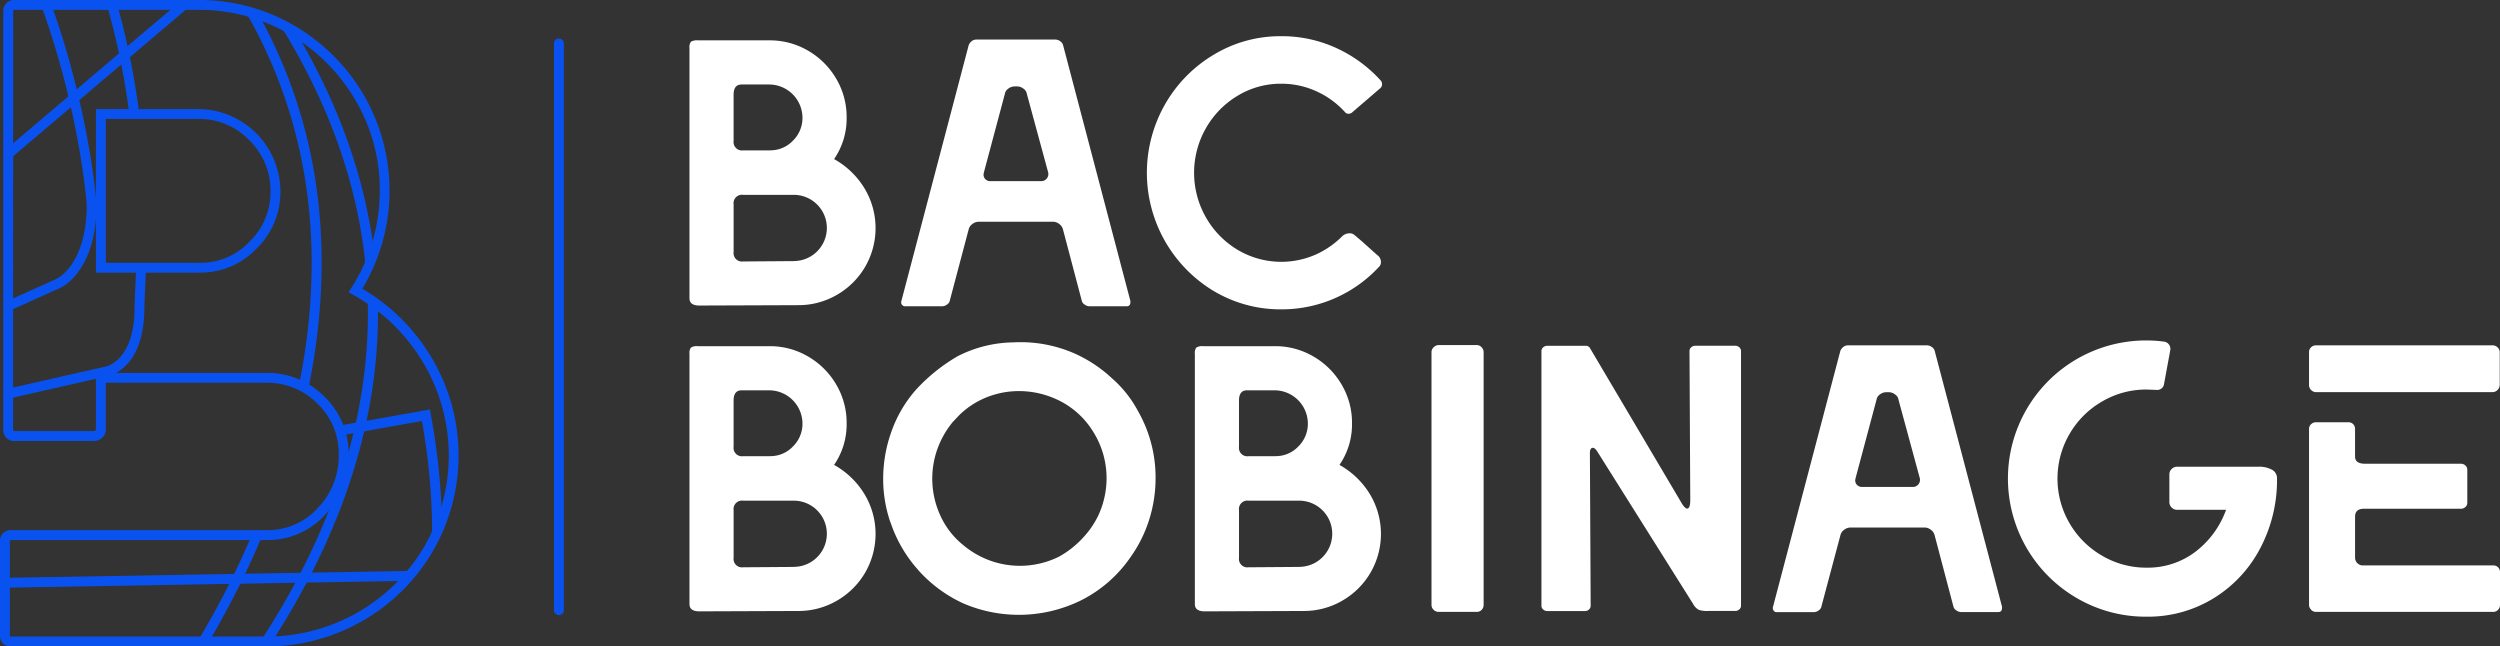
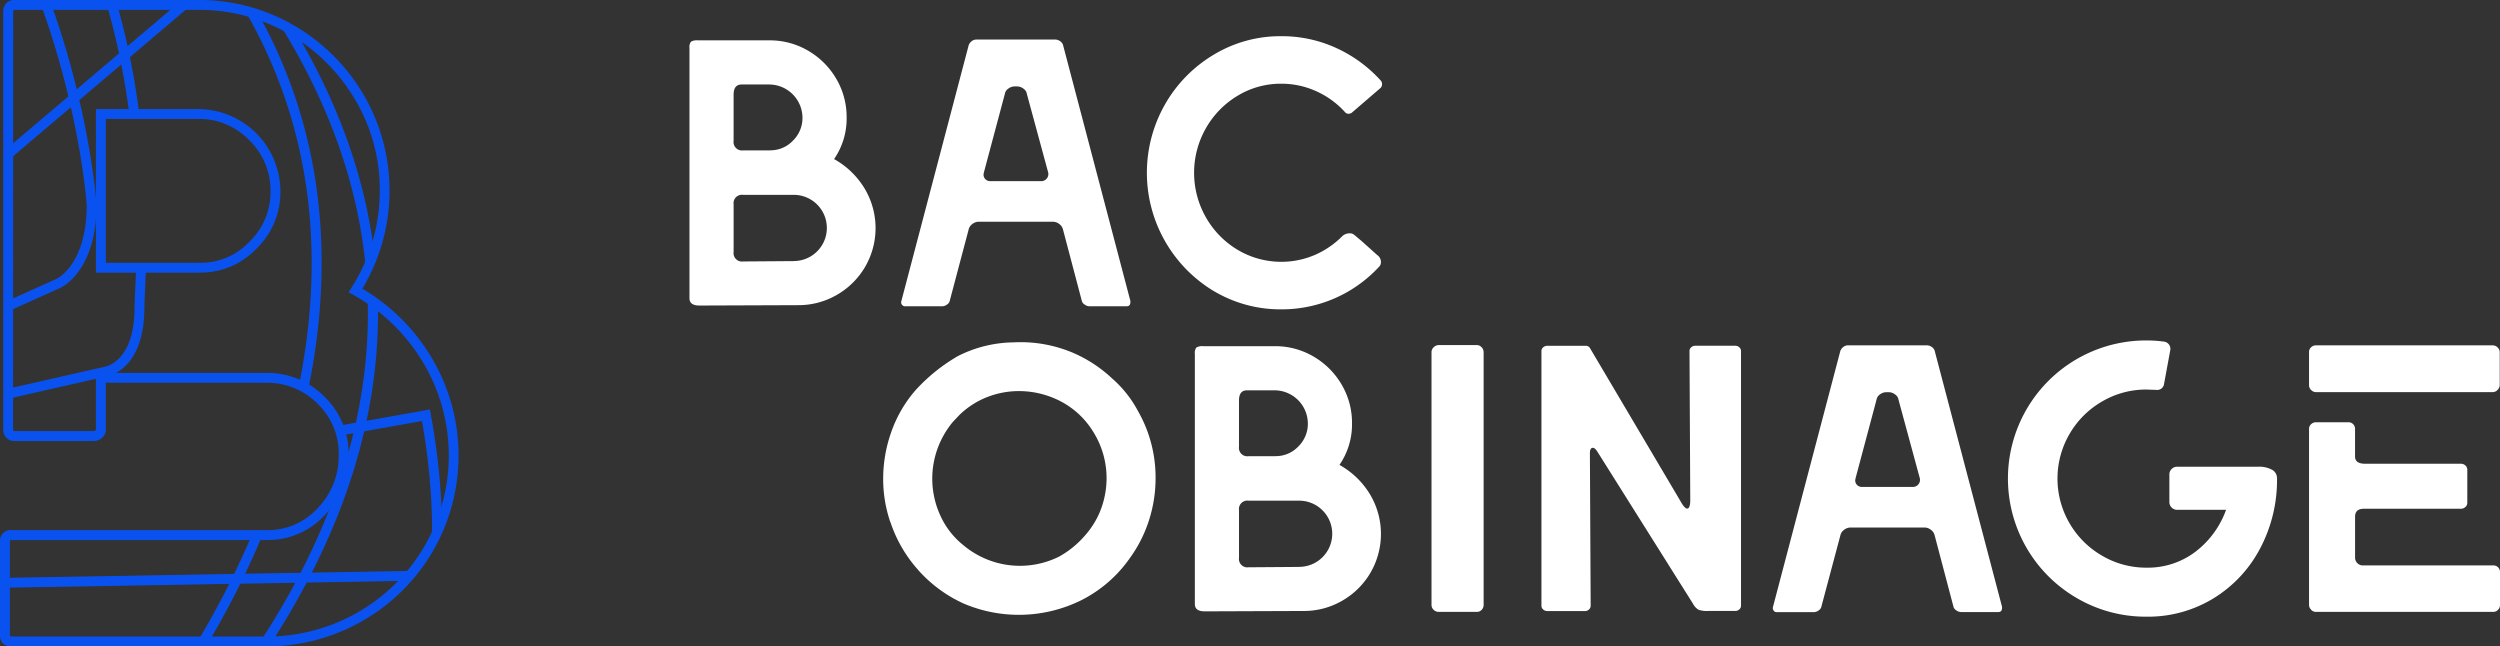
<svg xmlns="http://www.w3.org/2000/svg" width="140.982" height="36.453" viewBox="0 0 140.982 36.453">
  <rect x="0" y="0" width="140.982" height="36.453" fill="#333333" stroke="none" />
  <defs>
    <clipPath id="clip-path">
      <path id="Tracé_32" data-name="Tracé 32" d="M435.866,139.069a.315.315,0,0,1-.128.257.393.393,0,0,1-.229.1h-4.462c-.274,0-.41-.119-.41-.36V115.48c0-.239.136-.36.41-.36h10.307a10.283,10.283,0,0,1,5.282,1.409,10.508,10.508,0,0,1,3.82,3.82,10.272,10.272,0,0,1,1.411,5.282,10.533,10.533,0,0,1-1.641,5.591,10.756,10.756,0,0,1,4.051,3.923,10.5,10.5,0,0,1,.078,10.642,10.561,10.561,0,0,1-9.153,5.23H430.82a.318.318,0,0,1-.36-.36v-5.282a.318.318,0,0,1,.36-.36H445.2a4.089,4.089,0,0,0,3.1-1.334,4.472,4.472,0,0,0,1.256-3.179,4.177,4.177,0,0,0-1.281-3.1,4.239,4.239,0,0,0-3.077-1.256H435.87v2.924Zm0-17.794v8.667h5.591a4.058,4.058,0,0,0,3-1.281,4.175,4.175,0,0,0,1.256-3.027,4.247,4.247,0,0,0-1.281-3.076,4.2,4.2,0,0,0-3.077-1.281h-5.488Z" transform="translate(-430.46 -115.12)" fill="none" />
    </clipPath>
  </defs>
  <g id="BacBobinage_Logo_BleuFonce" transform="translate(-429.01 -113.69)">
-     <path id="Tracé_1" data-name="Tracé 1" d="M589.988,157.381a.278.278,0,0,1-.278-.278V125.148a.278.278,0,1,1,.556,0V157.1A.278.278,0,0,1,589.988,157.381Z" transform="translate(-129.459 -9.007)" fill="#0a52f0" />
    <g id="Groupe_1" data-name="Groupe 1" transform="translate(467.891 115.731)">
      <path id="Tracé_2" data-name="Tracé 2" d="M629.01,139.949V125.83a.5.5,0,0,1,.086-.354.645.645,0,0,1,.387-.076h4.034a4.25,4.25,0,0,1,2.177.579,4.379,4.379,0,0,1,1.588,1.577,4.245,4.245,0,0,1,.591,2.2,4.026,4.026,0,0,1-.708,2.339,4.657,4.657,0,0,1,1.717,1.652,4.347,4.347,0,0,1,.043,4.409,4.352,4.352,0,0,1-1.588,1.588,4.306,4.306,0,0,1-2.21.589l-5.558.021c-.371,0-.558-.136-.558-.408Zm4.549-8.348a1.74,1.74,0,0,0,1.287-.546,1.789,1.789,0,0,0,.537-1.3,1.885,1.885,0,0,0-1.866-1.866h-1.567c-.3,0-.451.192-.451.579v2.6a.474.474,0,0,0,.536.537h1.524Zm1.332,6.244a1.866,1.866,0,1,0,0-3.733h-2.854a.474.474,0,0,0-.537.537v2.683a.474.474,0,0,0,.537.537l2.854-.021Z" transform="translate(-629.01 -125.165)" fill="#fff" />
      <path id="Tracé_3" data-name="Tracé 3" d="M690.468,140.138a.226.226,0,0,1-.043-.192l3.8-14.442a.488.488,0,0,1,.161-.226.411.411,0,0,1,.268-.1h4.464a.465.465,0,0,1,.257.086.4.4,0,0,1,.171.214l3.8,14.442v.064c0,.157-.072.235-.216.235h-2.1a.479.479,0,0,1-.268-.1.344.344,0,0,1-.161-.226l-1.052-3.991a.55.55,0,0,0-.214-.323.586.586,0,0,0-.366-.128H694.8a.6.6,0,0,0-.365.128.53.53,0,0,0-.214.323l-1.052,3.97a.35.35,0,0,1-.161.247.474.474,0,0,1-.268.1h-2.1a.2.2,0,0,1-.171-.086Zm7.833-6.975a.4.4,0,0,0,.332-.15.4.4,0,0,0,.076-.344l-1.2-4.421a.443.443,0,0,0-.192-.3.594.594,0,0,0-.366-.128h-.128a.6.6,0,0,0-.365.128.44.44,0,0,0-.193.3l-1.18,4.421-.021.107a.378.378,0,0,0,.107.28.4.4,0,0,0,.3.107H698.3Z" transform="translate(-678.481 -124.988)" fill="#fff" />
      <path id="Tracé_4" data-name="Tracé 4" d="M765.475,138.566a7.787,7.787,0,0,1-2.757-10.525,7.692,7.692,0,0,1,2.757-2.811,7.254,7.254,0,0,1,3.8-1.04,7.343,7.343,0,0,1,3.1.665,7.657,7.657,0,0,1,2.5,1.824.292.292,0,0,1,.086.214.286.286,0,0,1-.107.235l-1.546,1.33a.326.326,0,0,1-.235.107.261.261,0,0,1-.214-.107,4.874,4.874,0,0,0-1.621-1.17,4.731,4.731,0,0,0-1.963-.418,4.681,4.681,0,0,0-2.457.677,5.011,5.011,0,0,0-1.792,1.835,5.073,5.073,0,0,0,0,5.021,5.01,5.01,0,0,0,1.792,1.835,4.813,4.813,0,0,0,4.324.3,4.968,4.968,0,0,0,1.567-1.061.6.6,0,0,1,.408-.171.408.408,0,0,1,.3.107l.408.344.859.772a.475.475,0,0,1,.214.408.351.351,0,0,1-.107.257,7.467,7.467,0,0,1-5.515,2.4,7.318,7.318,0,0,1-3.8-1.03Z" transform="translate(-735.904 -124.19)" fill="#fff" />
-       <path id="Tracé_5" data-name="Tracé 5" d="M629.01,228.659V214.54a.5.5,0,0,1,.086-.354.645.645,0,0,1,.387-.076h4.034a4.25,4.25,0,0,1,2.177.579,4.379,4.379,0,0,1,1.588,1.577,4.245,4.245,0,0,1,.591,2.2,4.026,4.026,0,0,1-.708,2.339,4.657,4.657,0,0,1,1.717,1.652,4.347,4.347,0,0,1,.043,4.409,4.351,4.351,0,0,1-1.588,1.588,4.306,4.306,0,0,1-2.21.589l-5.558.021c-.371,0-.558-.136-.558-.408Zm4.549-8.348a1.74,1.74,0,0,0,1.287-.546,1.789,1.789,0,0,0,.537-1.3,1.885,1.885,0,0,0-1.866-1.866h-1.567c-.3,0-.451.192-.451.579v2.6a.474.474,0,0,0,.536.537h1.524Zm1.332,6.244a1.866,1.866,0,1,0,0-3.733h-2.854a.474.474,0,0,0-.537.537v2.683a.474.474,0,0,0,.537.537l2.854-.021Z" transform="translate(-629.01 -196.629)" fill="#fff" />
      <path id="Tracé_6" data-name="Tracé 6" d="M687.185,225.8a7.615,7.615,0,0,1-1.555-2.65l-.043-.107a7.522,7.522,0,0,1-.387-2.4,7.86,7.86,0,0,1,.451-2.619A7.222,7.222,0,0,1,687,215.68a9.972,9.972,0,0,1,2.393-1.942,7.089,7.089,0,0,1,3.058-.783h.064a7.558,7.558,0,0,1,3.519.643,7.639,7.639,0,0,1,2.07,1.384,6.448,6.448,0,0,1,1.448,1.814,7.544,7.544,0,0,1,1.009,3.82,7.729,7.729,0,0,1-.365,2.35,7.542,7.542,0,0,1-1.073,2.135,7.414,7.414,0,0,1-2.726,2.381,7.936,7.936,0,0,1-6.676.192,7.681,7.681,0,0,1-2.543-1.878Zm9.347-1.9a4.9,4.9,0,0,0,.836-1.266,5.022,5.022,0,0,0,.43-2.018,4.916,4.916,0,0,0-.772-2.65,4.7,4.7,0,0,0-2.125-1.835,5.074,5.074,0,0,0-2.039-.43,4.883,4.883,0,0,0-1.814.344,4.7,4.7,0,0,0-1.555,1.009l-.366.387a5.054,5.054,0,0,0-.869,1.524,4.979,4.979,0,0,0,.161,3.744,4.529,4.529,0,0,0,1.308,1.686,4.959,4.959,0,0,0,5.387.643,5.351,5.351,0,0,0,1.417-1.137Z" transform="translate(-674.276 -195.687)" fill="#fff" />
      <path id="Tracé_7" data-name="Tracé 7" d="M775.61,228.659V214.54a.5.5,0,0,1,.086-.354.645.645,0,0,1,.387-.076h4.034a4.25,4.25,0,0,1,2.177.579,4.379,4.379,0,0,1,1.588,1.577,4.245,4.245,0,0,1,.591,2.2,4.026,4.026,0,0,1-.708,2.339,4.657,4.657,0,0,1,1.717,1.652,4.347,4.347,0,0,1,.043,4.409,4.351,4.351,0,0,1-1.588,1.588,4.305,4.305,0,0,1-2.21.589l-5.558.021c-.371,0-.558-.136-.558-.408Zm4.549-8.348a1.74,1.74,0,0,0,1.287-.546,1.789,1.789,0,0,0,.537-1.3,1.885,1.885,0,0,0-1.866-1.866h-1.567c-.3,0-.451.192-.451.579v2.6a.474.474,0,0,0,.537.537h1.524Zm1.332,6.244a1.866,1.866,0,1,0,0-3.733h-2.854a.474.474,0,0,0-.537.537v2.683a.474.474,0,0,0,.537.537l2.854-.021Z" transform="translate(-747.11 -196.629)" fill="#fff" />
      <path id="Tracé_8" data-name="Tracé 8" d="M844.379,228.7a.364.364,0,0,1-.119-.268v-14.25a.376.376,0,0,1,.128-.29.41.41,0,0,1,.278-.119h2.146a.367.367,0,0,1,.268.119.4.4,0,0,1,.119.29v14.25a.391.391,0,0,1-.107.268.359.359,0,0,1-.28.119h-2.146a.389.389,0,0,1-.29-.119Z" transform="translate(-802.414 -196.355)" fill="#fff" />
      <path id="Tracé_9" data-name="Tracé 9" d="M876.257,228.87a.274.274,0,0,1-.1-.214V214.3a.268.268,0,0,1,.1-.214.333.333,0,0,1,.225-.086h2.189a.263.263,0,0,1,.235.15l5.086,8.6c.157.286.286.43.387.43s.171-.157.171-.472l-.043-8.412a.268.268,0,0,1,.1-.214.333.333,0,0,1,.226-.086h2.253a.333.333,0,0,1,.226.086.274.274,0,0,1,.1.214v14.357a.274.274,0,0,1-.1.214.324.324,0,0,1-.226.086h-1.524a1.526,1.526,0,0,1-.537-.064.826.826,0,0,1-.321-.344l-5.408-8.6c-.086-.128-.165-.192-.235-.192-.115,0-.171.1-.171.3l.043,8.606a.274.274,0,0,1-.1.214.3.3,0,0,1-.2.086h-2.146a.333.333,0,0,1-.226-.086Z" transform="translate(-828.112 -196.54)" fill="#fff" />
      <path id="Tracé_10" data-name="Tracé 10" d="M943.3,228.838a.226.226,0,0,1-.043-.192l3.8-14.442a.489.489,0,0,1,.161-.226.41.41,0,0,1,.268-.1h4.464a.465.465,0,0,1,.257.086.4.4,0,0,1,.171.214l3.8,14.442v.064c0,.157-.072.235-.216.235h-2.1a.479.479,0,0,1-.268-.1.345.345,0,0,1-.161-.226l-1.052-3.991a.55.55,0,0,0-.214-.323.587.587,0,0,0-.366-.128h-4.162a.6.6,0,0,0-.365.128.53.53,0,0,0-.214.323L946,228.577a.349.349,0,0,1-.161.247.474.474,0,0,1-.268.1h-2.1a.2.2,0,0,1-.171-.086Zm7.833-6.975a.4.4,0,0,0,.332-.15.4.4,0,0,0,.076-.344l-1.2-4.421a.443.443,0,0,0-.192-.3.594.594,0,0,0-.365-.128h-.128a.6.6,0,0,0-.365.128.44.44,0,0,0-.192.3l-1.18,4.421-.021.107a.378.378,0,0,0,.107.28.4.4,0,0,0,.3.107h2.832Z" transform="translate(-882.159 -196.444)" fill="#fff" />
      <path id="Tracé_11" data-name="Tracé 11" d="M1015.483,226.988a7.789,7.789,0,0,1,3.917-14.538,7.2,7.2,0,0,1,.966.064.413.413,0,0,1,.365.515l-.344,1.866a.389.389,0,0,1-.43.344l-.558-.021a4.9,4.9,0,0,0-2.512.677,5.006,5.006,0,0,0-1.835,1.835,5,5,0,0,0,0,5.021,5.02,5.02,0,0,0,1.835,1.835,4.894,4.894,0,0,0,2.512.677,4.441,4.441,0,0,0,2.747-.89,5.172,5.172,0,0,0,1.738-2.372h-2.768a.438.438,0,0,1-.43-.43V220a.409.409,0,0,1,.128-.3.414.414,0,0,1,.3-.128h4.572a1.512,1.512,0,0,1,.793.171.546.546,0,0,1,.278.494,8.249,8.249,0,0,1-.945,3.927,7.237,7.237,0,0,1-2.628,2.823,7.058,7.058,0,0,1-3.787,1.04,7.7,7.7,0,0,1-3.917-1.04Z" transform="translate(-937.23 -195.292)" fill="#fff" />
      <path id="Tracé_12" data-name="Tracé 12" d="M1098.929,216.4a.388.388,0,0,1-.119-.29v-1.845a.359.359,0,0,1,.119-.28.386.386,0,0,1,.268-.107h9.958a.389.389,0,0,1,.29.119.367.367,0,0,1,.119.268v1.845a.4.4,0,0,1-.119.278.377.377,0,0,1-.29.128H1099.2a.364.364,0,0,1-.268-.119Zm0,12.382a.363.363,0,0,1-.119-.268V218.6a.352.352,0,0,1,.119-.278.4.4,0,0,1,.268-.107h1.823a.371.371,0,0,1,.278.107.377.377,0,0,1,.107.278v1.546c0,.272.187.408.558.408h5.408a.373.373,0,0,1,.257.1.314.314,0,0,1,.107.247v1.845a.314.314,0,0,1-.107.247.373.373,0,0,1-.257.1H1101.9c-.328,0-.494.15-.494.451v2.339a.443.443,0,0,0,.406.406h7.382a.371.371,0,0,1,.278.107.378.378,0,0,1,.107.28v1.845a.383.383,0,0,1-.107.268.357.357,0,0,1-.278.119h-10a.363.363,0,0,1-.268-.119Z" transform="translate(-1007.478 -196.444)" fill="#fff" />
    </g>
    <path id="Tracé_13" data-name="Tracé 13" d="M444.032,150.143H429.648a.592.592,0,0,1-.638-.638v-5.282a.592.592,0,0,1,.638-.638h14.384a3.8,3.8,0,0,0,2.9-1.246,4.226,4.226,0,0,0,1.18-2.988,3.893,3.893,0,0,0-1.2-2.9,3.986,3.986,0,0,0-2.881-1.176h-9.055v2.646a.592.592,0,0,1-.233.474.644.644,0,0,1-.4.163h-4.462a.617.617,0,0,1-.688-.638V114.328a.617.617,0,0,1,.688-.638h10.307a10.6,10.6,0,0,1,5.422,1.448,10.837,10.837,0,0,1,3.919,3.919,10.733,10.733,0,0,1-.086,10.914,11.068,11.068,0,0,1,3.9,3.878,10.775,10.775,0,0,1,.078,10.924,10.848,10.848,0,0,1-9.394,5.368Zm-14.452-.562a.383.383,0,0,0,.068.006h14.384a10.288,10.288,0,0,0,8.914-5.093,10.222,10.222,0,0,0-.074-10.358,10.528,10.528,0,0,0-3.948-3.822l-.255-.142.156-.247a10.107,10.107,0,0,0,1.6-5.443,9.872,9.872,0,0,0-1.372-5.142,10.284,10.284,0,0,0-3.721-3.721,10.057,10.057,0,0,0-5.142-1.373H429.879a.224.224,0,0,0-.124.021l-.008,23.65c.008.06.035.082.132.082h4.46a.385.385,0,0,0,.058-.041l.023-.039v-3.2h9.611a4.531,4.531,0,0,1,3.272,1.336,4.464,4.464,0,0,1,1.367,3.3,4.77,4.77,0,0,1-1.332,3.371,4.378,4.378,0,0,1-3.3,1.419H429.65a.168.168,0,0,0-.076.012h0a.322.322,0,0,0-.006.07v5.282a.161.161,0,0,0,.012.076h0Zm10.71-20.516H434.42v-9.223h5.766a4.653,4.653,0,0,1,4.637,4.635,4.413,4.413,0,0,1-1.336,3.221,4.343,4.343,0,0,1-3.2,1.365Zm-5.313-.556h5.313a3.762,3.762,0,0,0,2.8-1.2,3.882,3.882,0,0,0,1.176-2.833,3.948,3.948,0,0,0-1.2-2.879,3.9,3.9,0,0,0-2.881-1.2h-5.208v8.111Z" transform="translate(0)" fill="#0a52f0" />
    <g id="Groupe_3" data-name="Groupe 3" transform="translate(429.292 113.968)" clip-path="url(#clip-path)">
      <g id="Groupe_2" data-name="Groupe 2" transform="translate(-83.684 -22.382)">
        <path id="Tracé_14" data-name="Tracé 14" d="M73.527,327.473l-.253-.144c-20.383-11.647-18.869-30.362-14.009-44.01.159-.449.282-.793.35-1.019,1-3.363,3.039-3.149,3.124-3.138l6.808.469-.039.554-6.824-.47c-.082-.008-1.684-.142-2.539,2.743-.068.231-.194.585-.358,1.048C55.02,296.9,53.511,315.233,73.3,326.7l11.279-22.094.5.253L73.525,327.473Z" transform="translate(-45.261 -224.885)" fill="#0a52f0" />
        <path id="Tracé_15" data-name="Tracé 15" d="M96.761,349.773l-.264-.084c-28.856-9.149-21.558-41.3-21.482-41.626,1.1-3.561,3.208-3.849,3.3-3.859l6.233-.824.074.552-6.237.824c-.076.01-1.845.282-2.829,3.455-.072.3-7.2,31.76,20.85,40.864l7.327-22.677.529.171-7.5,23.2Z" transform="translate(-59.725 -244.399)" fill="#0a52f0" />
        <path id="Tracé_16" data-name="Tracé 16" d="M161.141,413.735c-18.342,0-27.328-13.6-31.694-25.774-.161-.449-.284-.793-.375-1.009-1.361-3.235.354-4.362.428-4.409l5.562-3.952.323.453L129.808,383c-.068.045-1.392.956-.224,3.731.093.222.22.575.387,1.036,4.8,13.379,15.257,28.514,37.829,24.843l-5.282-24.237.542-.119,5.406,24.808-.288.049a42.262,42.262,0,0,1-7.038.616Z" transform="translate(-103.558 -304.988)" fill="#0a52f0" />
        <path id="Tracé_17" data-name="Tracé 17" d="M183.38,424.5c-20.014,0-30.442-20.868-30.563-21.118-1.4-3.455.041-5.01.1-5.074l4.3-4.586.406.381-4.3,4.59c-.052.056-1.248,1.388,0,4.466.115.233,10.393,20.778,30.075,20.782a32.652,32.652,0,0,0,11.954-2.4l-8.709-22.184.517-.2,8.912,22.7-.257.1a33.411,33.411,0,0,1-12.438,2.543Z" transform="translate(-122.616 -317.176)" fill="#0a52f0" />
        <path id="Tracé_18" data-name="Tracé 18" d="M267.972,405.208c-8.006,0-15.636-3.153-21.859-6.882-.41-.245-.721-.432-.929-.542-3.1-1.637-2.492-3.6-2.463-3.68l1.8-6.585.537.146-1.8,6.6c-.023.078-.47,1.623,2.191,3.027.214.113.535.305.956.558,12.2,7.3,29.878,12.384,45.007-4.767l-19.45-15.4.346-.435,19.907,15.759-.192.22C284.318,402.068,275.959,405.206,267.972,405.208Z" transform="translate(-195.481 -303.908)" fill="#0a52f0" />
        <path id="Tracé_19" data-name="Tracé 19" d="M292.569,384.227a46.831,46.831,0,0,1-17.44-3.544c-3.276-1.783-3.144-3.9-3.138-3.991l.416-6.271.554.037-.416,6.275c0,.078-.086,1.866,2.831,3.453.28.126,29.73,13.294,44.161-12.424l-20.8-11.635.272-.486,21.284,11.905-.134.243c-7.24,13.109-18.263,16.437-27.592,16.437Z" transform="translate(-219.113 -286.499)" fill="#0a52f0" />
        <path id="Tracé_20" data-name="Tracé 20" d="M360.239,312.708c-2.245,0-2.8-1.371-2.825-1.439l-2.784-6.231.507-.227,2.79,6.244c.031.074.667,1.553,3.614.953.235-.049.607-.1,1.093-.175,14.063-2.08,30.959-9.363,31.787-32.217l-24.8.424-.01-.556,25.386-.434-.008.292c-.706,23.469-17.938,30.922-32.271,33.043-.472.07-.832.122-1.061.169a7.076,7.076,0,0,1-1.413.156Z" transform="translate(-285.688 -224.799)" fill="#0a52f0" />
        <path id="Tracé_21" data-name="Tracé 21" d="M379.544,271.429c-2.4,0-3.266-1.2-3.309-1.264l-3.655-5.115.453-.323,3.657,5.117c.045.062,1.116,1.5,4.378.875.3-.08,31.42-8.564,26.278-37.6L383.885,237.3l-.1-.548,24.007-4.283.051.272c5.48,29.771-26.332,38.436-26.653,38.52a8.839,8.839,0,0,1-1.647.165Z" transform="translate(-300.148 -187.274)" fill="#0a52f0" />
        <path id="Tracé_22" data-name="Tracé 22" d="M410.737,148.33a2.013,2.013,0,0,1-.939-.208l-6.1-3.054.249-.5,6.116,3.06c.072.039,1.5.78,3.4-1.555.152-.187.4-.465.735-.828,9.557-10.523,18.006-26.867,4.16-45.065l-18.914,16.05-.36-.424L418.439,99.38l.177.231c14.33,18.6,5.729,35.285-4.011,46.012-.321.352-.566.622-.713.8-1.269,1.559-2.4,1.9-3.153,1.9Z" transform="translate(-321.497 -80.058)" fill="#0a52f0" />
        <path id="Tracé_23" data-name="Tracé 23" d="M396.842,118.022a2.119,2.119,0,0,1-.521-.056l-6.067-1.639.144-.537,6.071,1.641c.074.021,1.812.449,3.941-2.1.181-.251,18.871-26.542-3.515-45.74L381.4,87.7l-.424-.362L396.832,68.81l.212.179c23.111,19.551,4,46.416,3.8,46.687-1.7,2.041-3.237,2.35-4.009,2.35Z" transform="translate(-306.915 -55.431)" fill="#0a52f0" />
        <path id="Tracé_24" data-name="Tracé 24" d="M334.24,45.44l-.122-.542,6.672-1.511c.08-.016,1.652-.348,1.643-3.355,0-.241.018-.616.043-1.106.719-14.2-3.1-32.194-25.353-37.491l-4.454,24.4-.548-.1L316.679.76l.284.066c22.872,5.3,26.8,23.657,26.066,38.127-.023.476-.043.84-.043,1.075.012,3.509-2,3.89-2.09,3.9Z" transform="translate(-251.442 -0.61)" fill="#0a52f0" />
        <path id="Tracé_25" data-name="Tracé 25" d="M311.155,40.914l-.227-.507,5.735-2.582c.07-.031,1.687-.8,1.719-4.121-.017-.307-2.232-32.489-31.715-33.148l-.5,23.826-.556-.012.511-24.38.276,0c30.267.47,32.52,33.364,32.538,33.694-.035,3.729-1.967,4.607-2.049,4.644l-5.733,2.58Z" transform="translate(-230.086 0.01)" fill="#0a52f0" />
        <path id="Tracé_26" data-name="Tracé 26" d="M188.816,34.08l-.439-.342,4.2-5.4c.052-.062,1.058-1.316-.857-3.637-.154-.187-.377-.488-.669-.883C182.607,12.386,168.242.891,147.678,10.9l12.026,21.7-.486.27L146.91,10.656l.26-.128c21.046-10.4,35.724,1.308,44.329,12.963.284.383.5.677.649.859,2.234,2.706.916,4.279.857,4.345l-4.191,5.385Z" transform="translate(-118.35 -5.236)" fill="#0a52f0" />
        <path id="Tracé_27" data-name="Tracé 27" d="M124.891,45.927,109.83,26.747l.216-.171c23.706-18.824,46.3,5.187,46.525,5.434,2.337,2.906,1.4,4.81,1.359,4.889l-2.8,5.628-.5-.247,2.8-5.632c.035-.07.8-1.687-1.285-4.277-.208-.226-22.32-23.712-45.542-5.531l14.719,18.745-.437.344Z" transform="translate(-88.479 -15.607)" fill="#0a52f0" />
        <path id="Tracé_28" data-name="Tracé 28" d="M41.8,94.687,18.2,85.315l.121-.266C28,63.662,46.778,63.415,60.822,66.975c.463.117.817.206,1.046.253,3.443.677,3.42,2.729,3.418,2.817l.171,6.824-.556.014-.171-6.837c0-.082-.016-1.689-2.969-2.269-.237-.047-.6-.138-1.075-.259-13.78-3.492-32.178-3.274-41.737,17.5L42,94.174l-.2.517Z" transform="translate(-14.662 -52.571)" fill="#0a52f0" />
        <path id="Tracé_29" data-name="Tracé 29" d="M31.967,113.065,8.16,107.777l.058-.27c6.4-29.585,39.1-25.337,39.428-25.292,3.649.766,4.133,2.832,4.151,2.92l1.4,6.128-.542.124-1.406-6.132c-.017-.076-.453-1.81-3.7-2.492-.305-.045-32.295-4.189-38.728,24.592l23.265,5.167-.121.542Z" transform="translate(-6.574 -66.04)" fill="#0a52f0" />
        <path id="Tracé_30" data-name="Tracé 30" d="M1.51,182.925l-.076-.282c-6.067-22.679,8.3-34.771,21.412-40.923.432-.2.762-.358.97-.469,3.093-1.66,4.376-.056,4.429.012l4.458,5.167-.422.364-4.467-5.179c-.051-.062-1.083-1.3-3.735.126-.212.115-.552.274-1,.482-12.87,6.036-26.96,17.868-21.184,40l23.636-7.533.169.531Z" transform="translate(-0.002 -113.185)" fill="#0a52f0" />
        <path id="Tracé_31" data-name="Tracé 31" d="M12.946,211.516l-.126-.247c-13.8-26.939,14.174-44.381,14.458-44.554,3.309-1.722,4.992-.43,5.062-.373l4.969,3.849-.34.439L32,166.779c-.062-.047-1.5-1.114-4.446.42-.262.161-27.633,17.234-14.363,43.57l21.268-10.753.251.5-21.764,11Z" transform="translate(-7.246 -133.584)" fill="#0a52f0" />
      </g>
    </g>
  </g>
</svg>